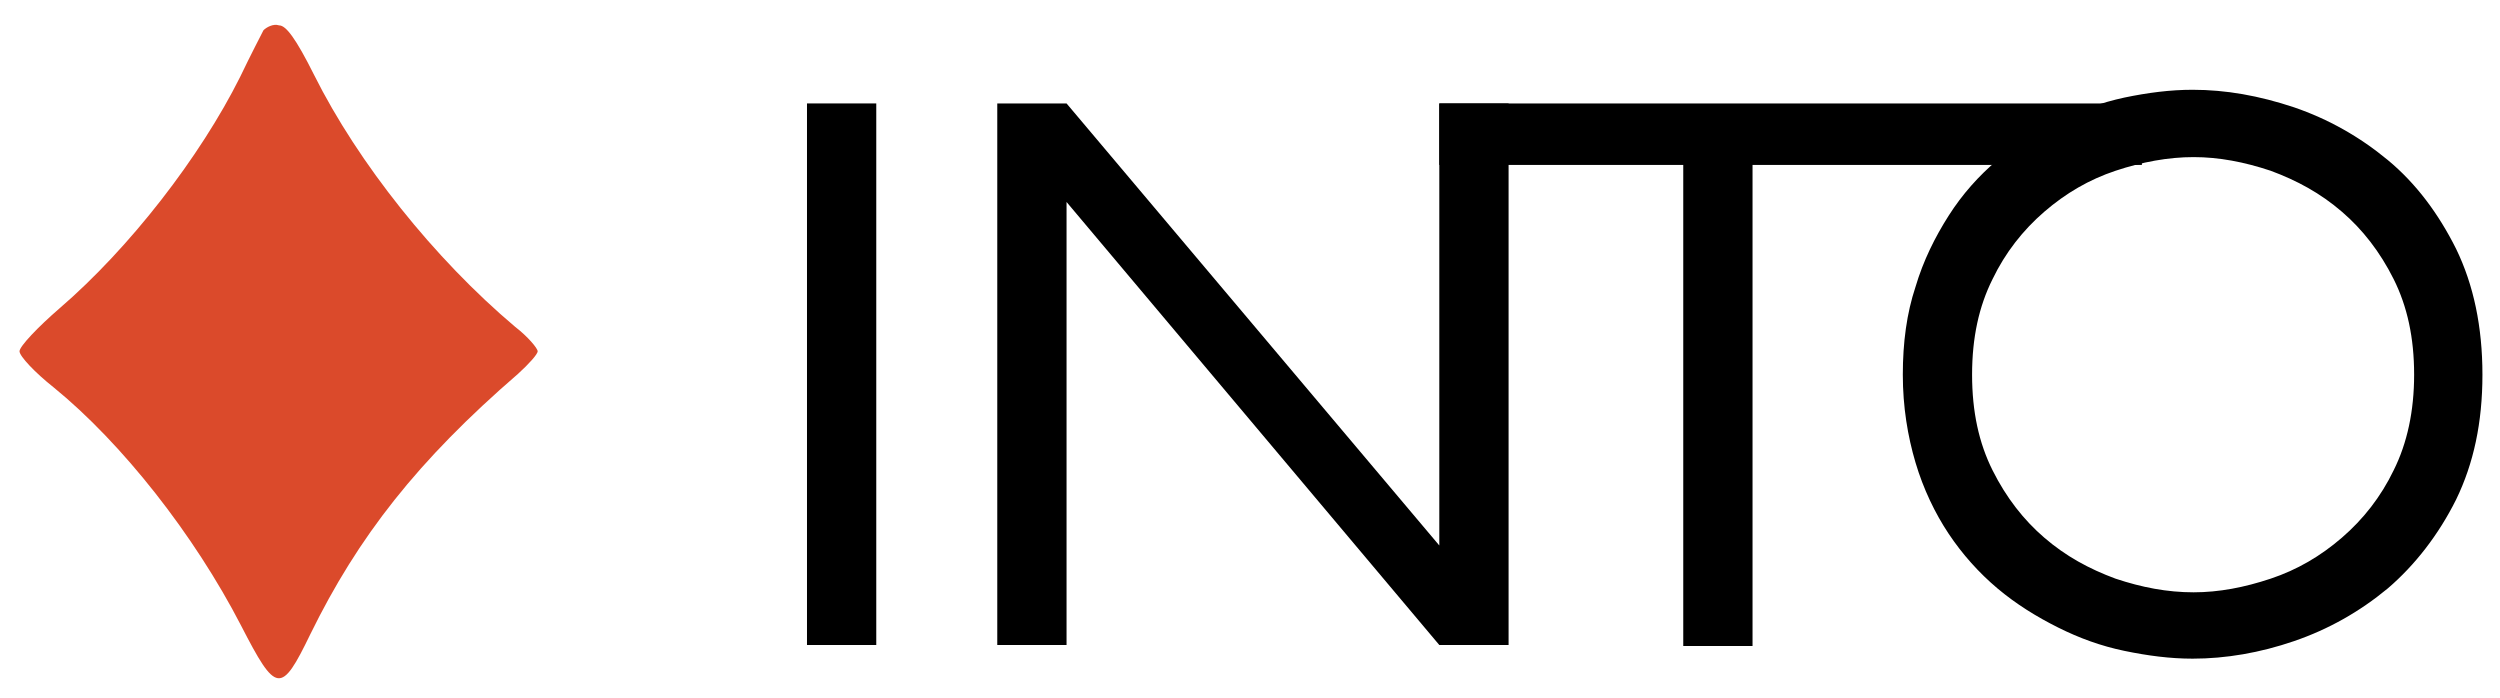
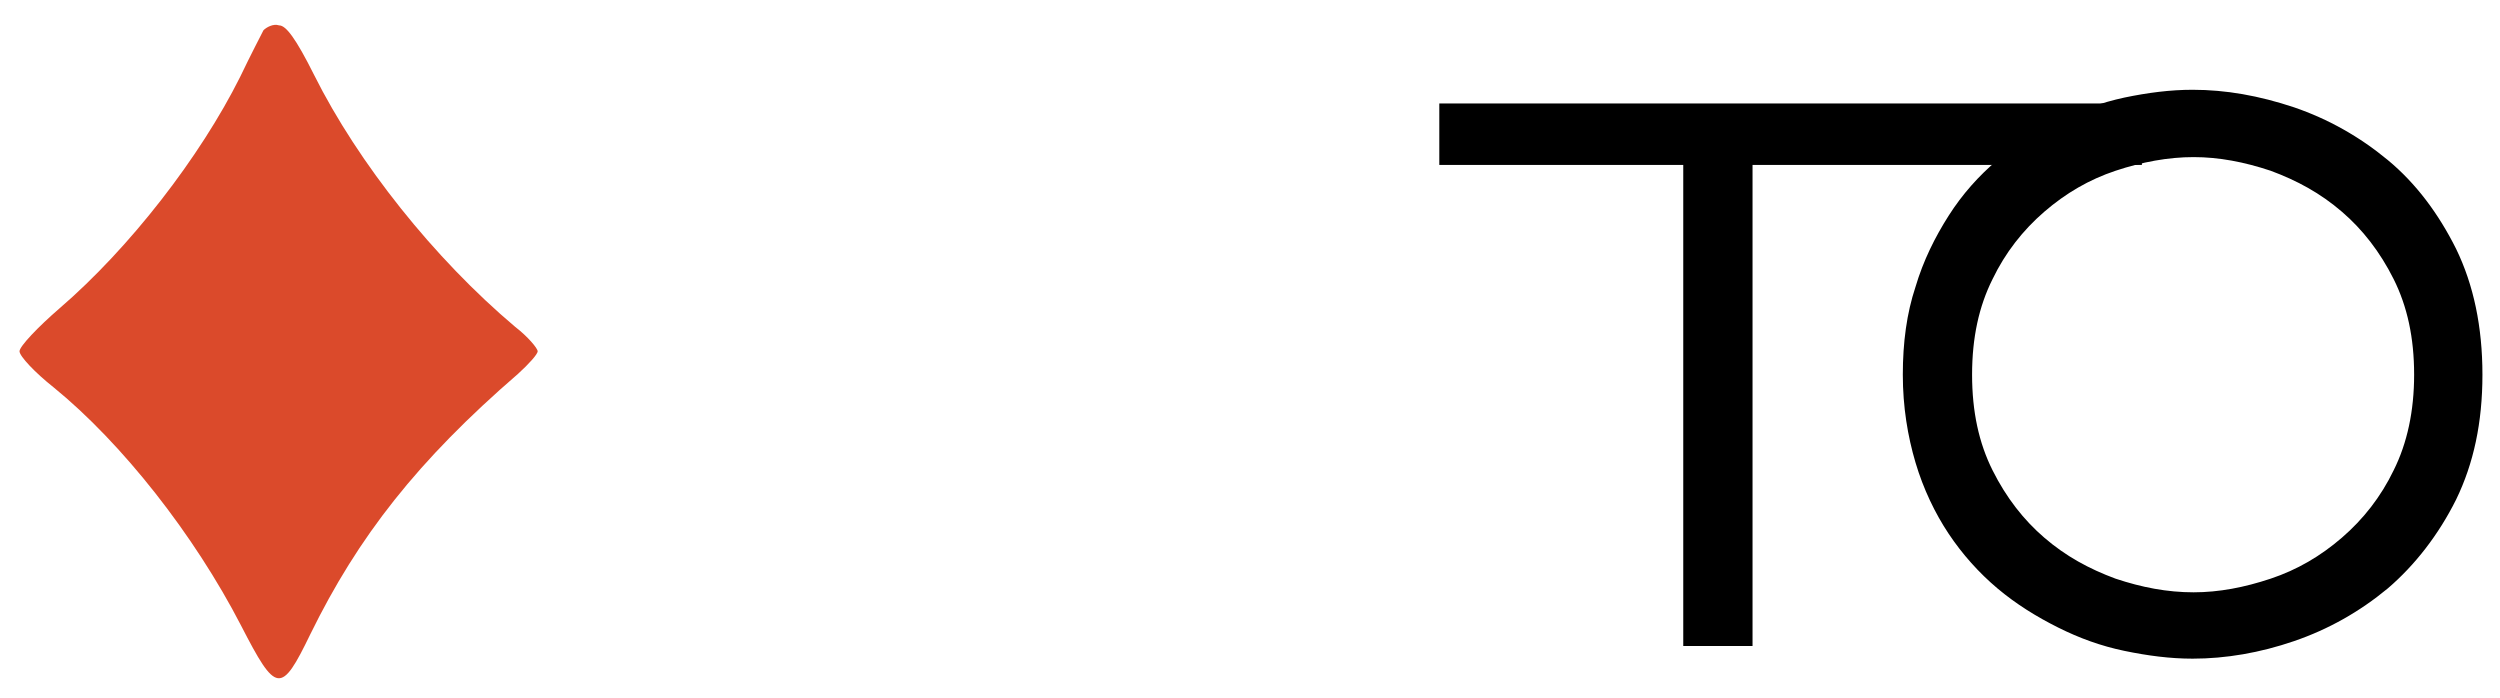
<svg xmlns="http://www.w3.org/2000/svg" version="1.1" id="Layer_1" x="0px" y="0px" width="256.2px" height="71.5px" viewBox="0 0 256.2 71.5" style="enable-background:new 0 0 256.2 71.5;" xml:space="preserve">
  <style type="text/css">
	.st0{fill-rule:evenodd;clip-rule:evenodd;fill:#DB4A2B;}
</style>
  <g>
-     <path d="M82.7,10.6h7.1v55.5h-7.1V10.6z" />
-     <path d="M102.2,10.6h7.1l38.2,45.3V10.6h7.1v55.5h-7.1l-38.2-45.4v45.4h-7.1V10.6z" />
    <path d="M219.5,10.6v6.3h-39.9v49.3h-7.1V16.9h-25v-6.3H219.5z" />
    <path d="M254.4,38.4c0,4.9-0.9,9.1-2.7,12.8c-1.8,3.6-4.2,6.7-7,9.1c-2.9,2.4-6.1,4.2-9.6,5.4c-3.5,1.2-7,1.8-10.4,1.8   c-2.3,0-4.6-0.3-7-0.8c-2.4-0.5-4.6-1.3-6.8-2.4c-2.2-1.1-4.3-2.4-6.2-4c-1.9-1.6-3.6-3.5-5-5.6c-1.4-2.1-2.6-4.6-3.4-7.3   c-0.8-2.7-1.3-5.7-1.3-9c0-3.3,0.4-6.3,1.3-9c0.8-2.7,2-5.1,3.4-7.3c1.4-2.2,3.1-4.1,5-5.7c1.9-1.6,4-2.9,6.2-4   c2.2-1.1,4.5-1.9,6.8-2.4c2.4-0.5,4.7-0.8,7-0.8c3.4,0,6.8,0.6,10.4,1.8c3.5,1.2,6.7,3,9.6,5.4c2.9,2.4,5.2,5.5,7,9.1   C253.5,29.2,254.4,33.5,254.4,38.4z M247.4,38.4c0-3.8-0.7-7-2.1-9.8c-1.4-2.8-3.2-5.1-5.3-6.9c-2.2-1.9-4.6-3.2-7.3-4.2   c-2.7-0.9-5.3-1.4-7.9-1.4c-2.6,0-5.3,0.5-8,1.4c-2.7,0.9-5.1,2.3-7.3,4.2c-2.2,1.9-4,4.2-5.3,6.9c-1.4,2.8-2.1,6-2.1,9.8   c0,3.8,0.7,7,2.1,9.8c1.4,2.8,3.2,5.1,5.3,6.9c2.2,1.9,4.6,3.2,7.3,4.2c2.7,0.9,5.3,1.4,8,1.4c2.6,0,5.2-0.5,7.9-1.4   c2.7-0.9,5.1-2.3,7.3-4.2c2.2-1.9,4-4.2,5.3-6.9C246.7,45.4,247.4,42.1,247.4,38.4z" />
  </g>
  <path class="st0" d="M27,3.1c-0.2,0.4-1.3,2.5-2.4,4.8c-4.1,8.2-11.3,17.5-18.5,23.7C3.9,33.5,2,35.5,2,36s1.6,2.2,3.5,3.7  c7,5.7,14.4,15.1,19.2,24.4c3.6,7,4.1,7.1,7.1,0.9c4.9-10,11-17.8,21.3-26.7c1.1-1,2-2,2-2.3s-1-1.5-2.3-2.5  c-8.3-7-16.1-16.8-20.6-25.8c-1.9-3.8-2.9-5.1-3.6-5.1C28,2.4,27.3,2.8,27,3.1z" />
</svg>